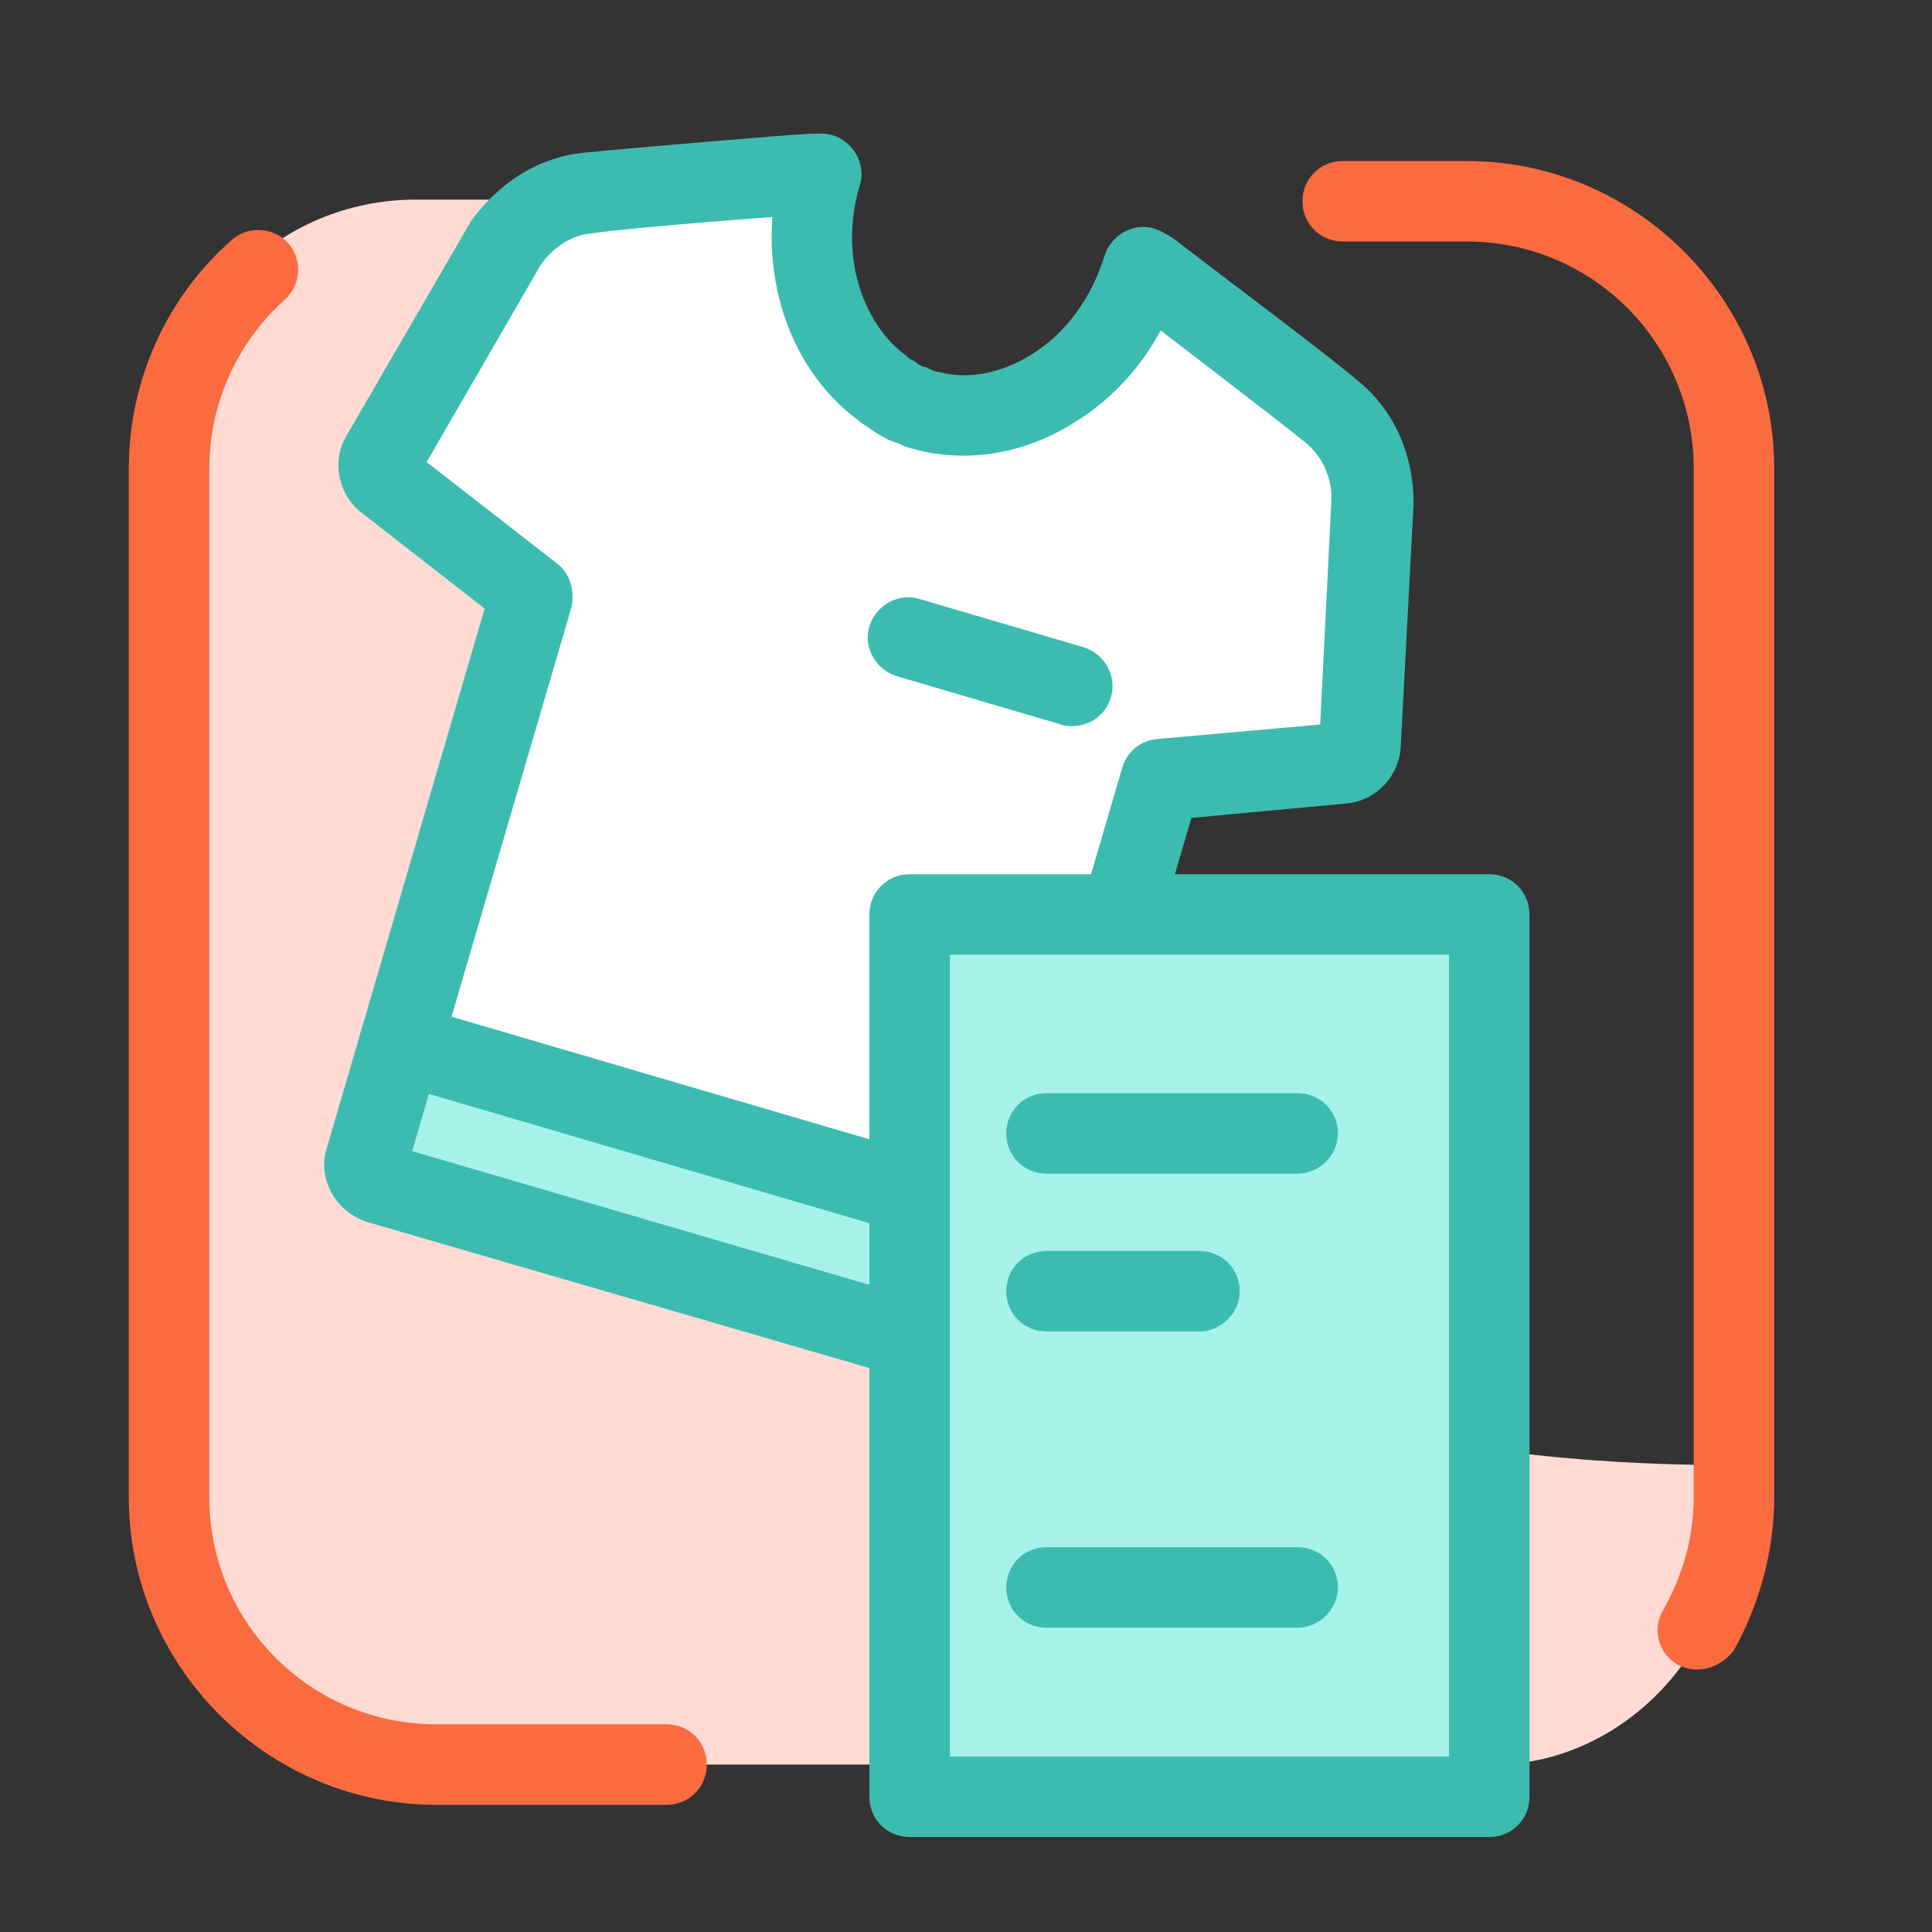
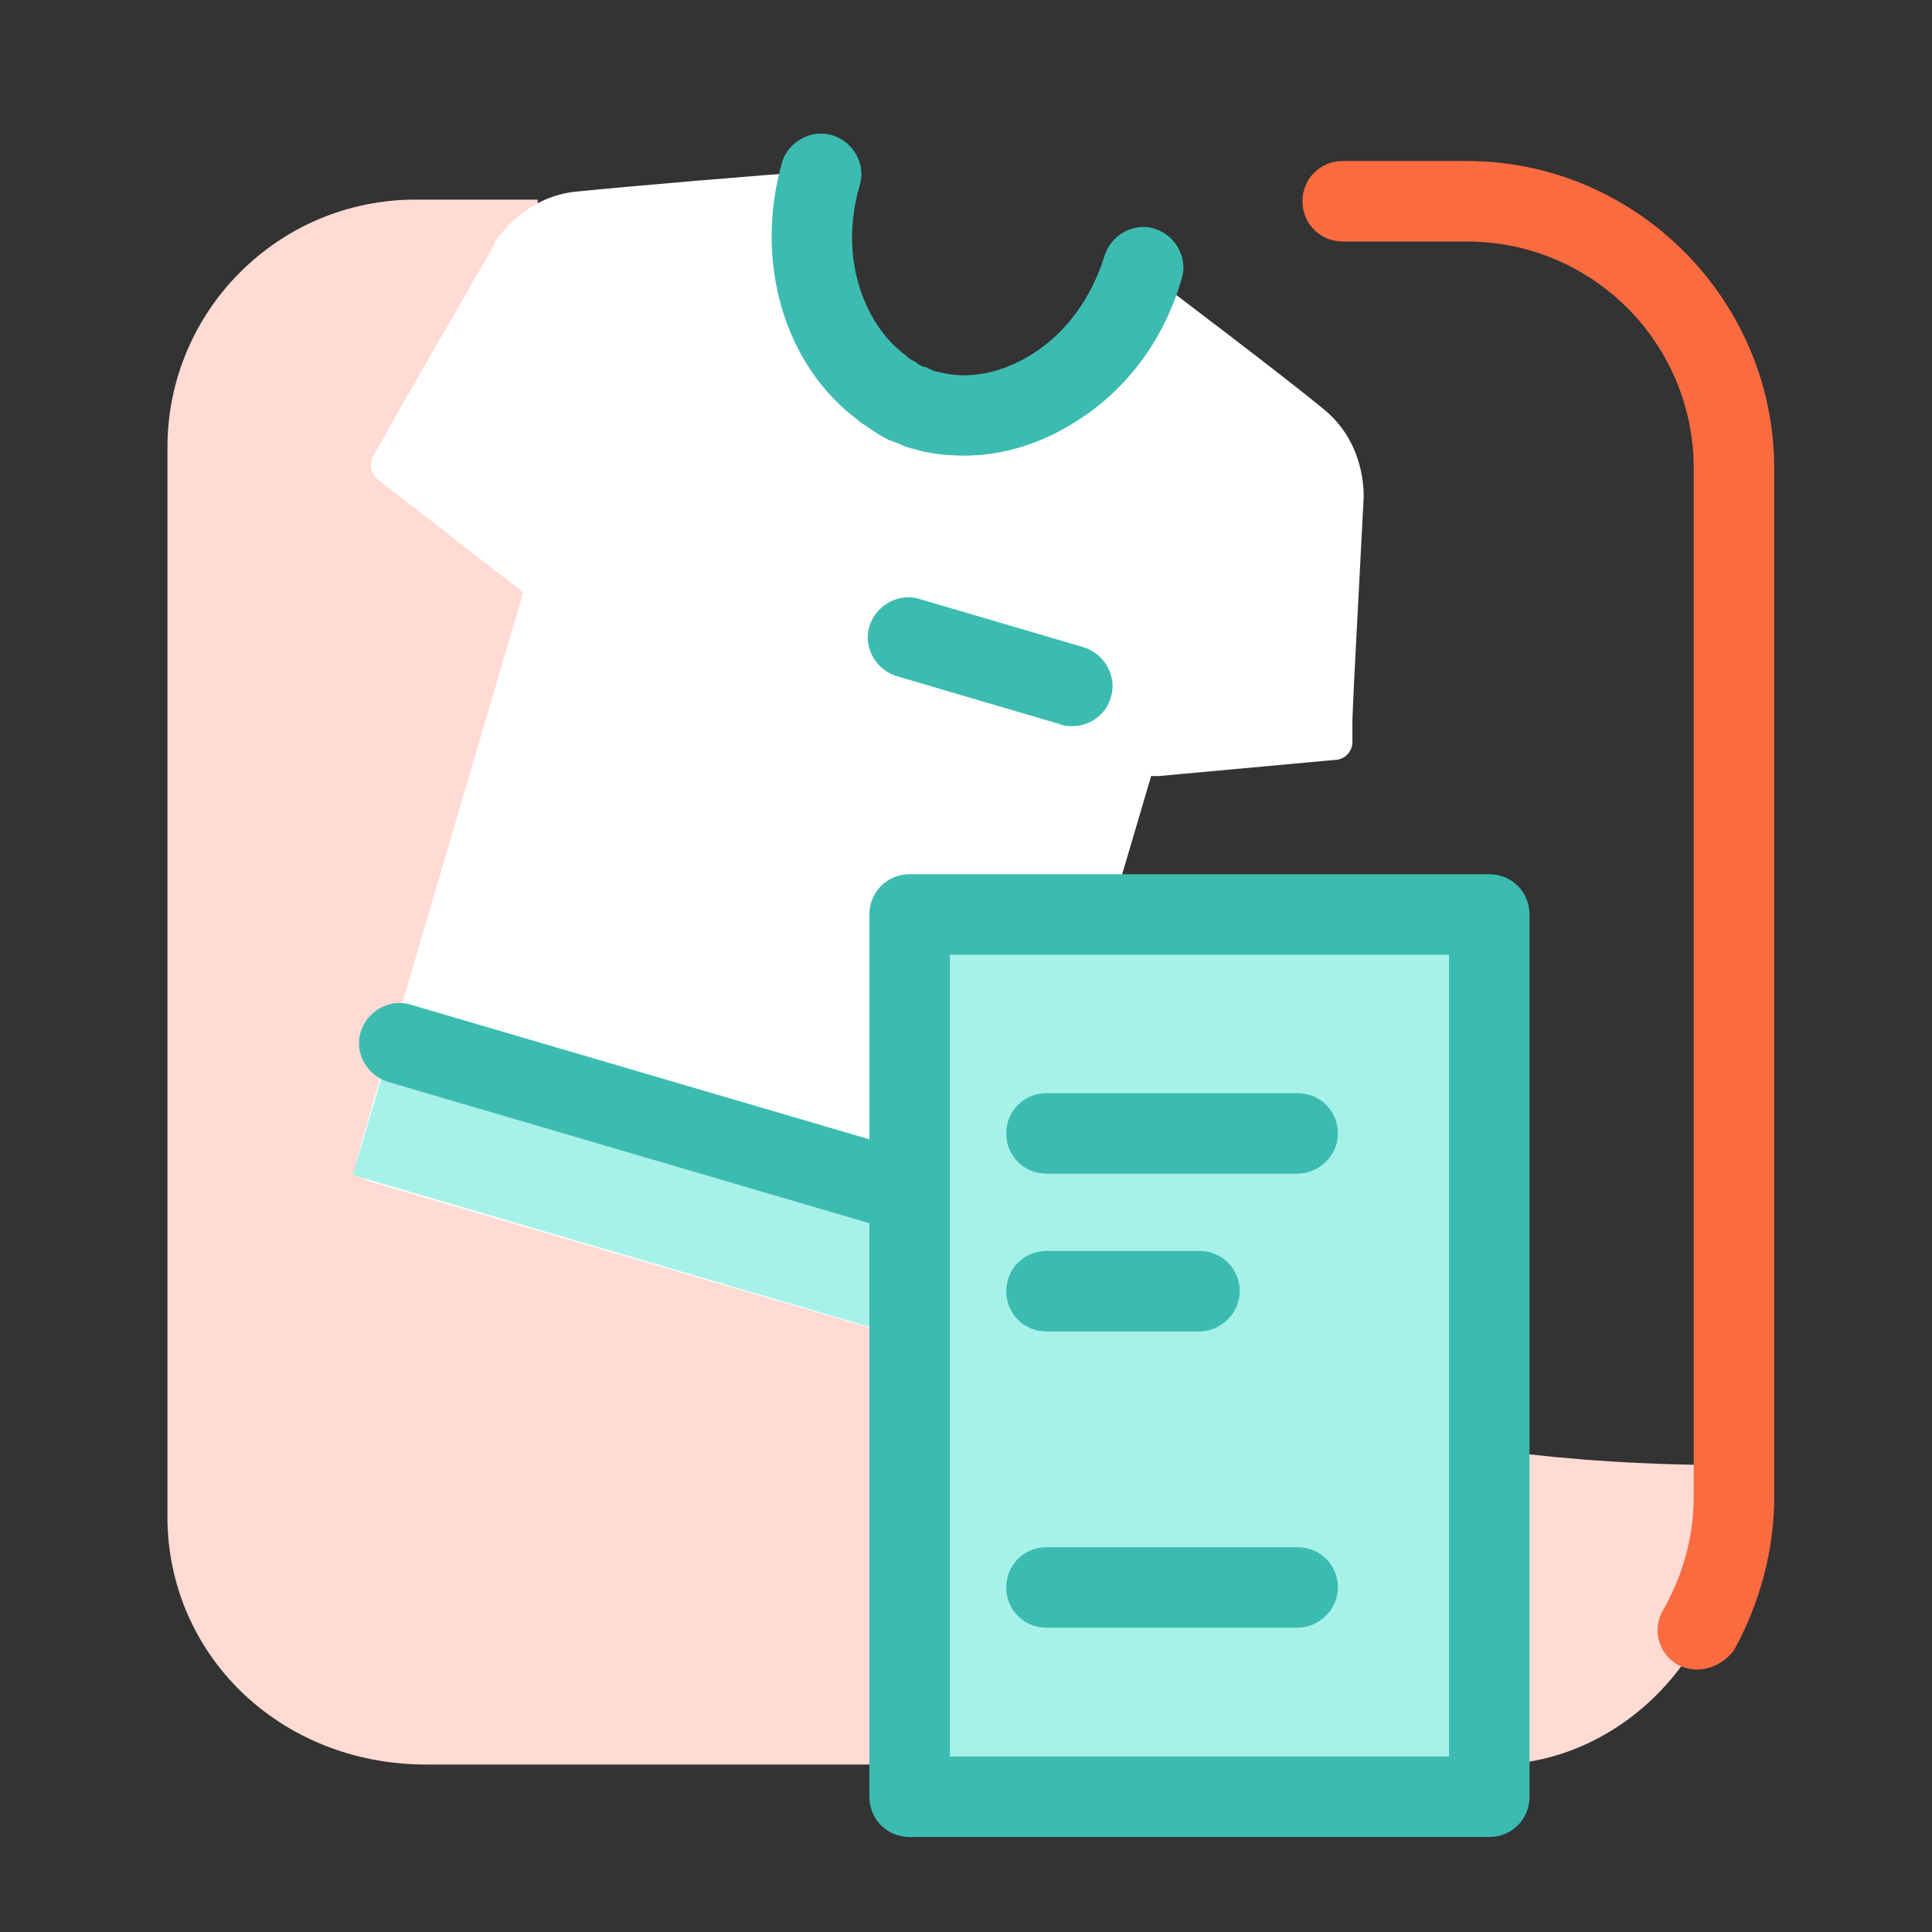
<svg xmlns="http://www.w3.org/2000/svg" version="1.1" baseProfile="tiny" id="Layer_1" x="0px" y="0px" viewBox="0 0 120 120" xml:space="preserve">
  <rect x="0" y="0" width="120" height="120" fill="#333333" stroke="none" />
  <g>
    <path fill="#FFDBD4" d="M33.4,12.5c0,0-7.7,78.5,74.1,78.5v3.2c0,8.5-6.9,15.4-14.7,15.4H26.5c-9.2,0-16.1-6.9-16.1-15.4V27.8   c0-8.5,6.9-15.4,15.4-15.4H33.4z" />
  </g>
  <g>
    <path fill="#FA6B40" d="M105.4,103.7c-0.4,0-0.8-0.1-1.2-0.3c-1.2-0.7-1.6-2.2-0.9-3.4c1.2-2.1,1.9-4.5,1.9-7V29.1   c0-7.8-6.3-14.1-14.1-14.1h-7.7c-1.4,0-2.5-1.1-2.5-2.5s1.1-2.5,2.5-2.5h7.7c10.5,0,19.1,8.6,19.1,19.1V93c0,3.3-0.9,6.6-2.5,9.5   C107.1,103.3,106.2,103.7,105.4,103.7z" />
  </g>
  <g>
-     <path fill="#FA6B40" d="M41.4,112.1H27.1c-10.5,0-19.1-8.6-19.1-19.1V29.1c0-5.4,2.3-10.6,6.4-14.2c1-0.9,2.6-0.8,3.5,0.2   c0.9,1,0.8,2.6-0.2,3.5c-3,2.7-4.7,6.5-4.7,10.5V93c0,7.8,6.3,14.1,14.1,14.1h14.3c1.4,0,2.5,1.1,2.5,2.5S42.8,112.1,41.4,112.1z" />
-   </g>
+     </g>
  <g>
    <g>
      <g>
        <path fill="#FFFFFF" d="M70.5,16.5c0.1,0,0.3,0.1,0.4,0.2c1.5,1.1,9,6.8,11.3,8.7c2.6,2.1,2.5,5.2,2.5,5.5l-0.6,11.5l0,0L84,44.7     L84,46.1c0,0.6-0.5,1.1-1.1,1.1l-10.9,1l-0.5,0l0,0l-9.5,32.2l0,0l-0.9,2.9c-0.2,0.6-0.8,1-1.5,0.8L23,73.4     c-0.6-0.2-1-0.8-0.8-1.5l0.9-3.2l0,0l9.4-31.9l0,0l0,0l0,0l0,0l-9-7c-0.5-0.4-0.6-1-0.3-1.5l1.8-3.2l0,0l5.7-9.9c0,0,0,0,0-0.1     c0,0,0,0,0,0c0.3-0.5,2-2.9,5.1-3.2c2.9-0.3,12.3-1.1,14.2-1.2c0.1,0,0.3,0,0.4,0l0.7,6l0.6,5.7c0,0,2.3,2.4,2.6,2.6     c0.3,0.2,3.4,0.5,3.7,0.8c0.3,0.3,3.4,0.5,3.9,0.6c0.5,0.1,3.2-0.9,3.2-0.9s2.6-2.9,2.8-3.2S70.5,16.5,70.5,16.5z" />
      </g>
      <g>
        <rect x="22.3" y="70.3" transform="matrix(0.959 0.282 -0.282 0.959 22.807 -9.072)" fill="#A7F2E8" width="41.2" height="8.7" />
      </g>
      <g>
        <path fill="#3CBCB1" d="M59.9,28.3c-1,0-2.1-0.1-3.1-0.4c0,0,0,0,0,0c-0.4-0.1-0.7-0.2-1.1-0.4c-0.1,0-0.2-0.1-0.3-0.1     c-0.3-0.1-0.6-0.3-0.8-0.4c-0.1-0.1-0.2-0.1-0.3-0.2c-0.3-0.2-0.6-0.4-0.9-0.6c0,0-0.1-0.1-0.1-0.1c-4.6-3.4-6.5-9.9-4.7-16.1     C49,8.8,50.4,8,51.7,8.4c1.3,0.4,2.1,1.8,1.7,3.1c-1.4,4.8,0.5,8.9,2.9,10.6c0,0,0,0,0.1,0.1c0.1,0.1,0.3,0.2,0.5,0.3l0.1,0.1     c0.2,0.1,0.3,0.2,0.5,0.2l0.2,0.1c0.2,0.1,0.4,0.2,0.6,0.2c0,0,0,0,0,0c1.8,0.5,3.9,0.1,5.8-1.1c2.1-1.3,3.7-3.5,4.5-6.1     c0.4-1.3,1.8-2.1,3.1-1.7c1.3,0.4,2.1,1.8,1.7,3.1c-1.1,3.8-3.4,6.9-6.6,8.9C64.6,27.6,62.2,28.3,59.9,28.3z" />
      </g>
      <g>
        <path fill="#3CBCB1" d="M63.3,78.6c-0.2,0-0.5,0-0.7-0.1L24.1,67.2c-1.3-0.4-2.1-1.8-1.7-3.1c0.4-1.3,1.8-2.1,3.1-1.7L64,73.7     c1.3,0.4,2.1,1.8,1.7,3.1C65.4,77.9,64.4,78.6,63.3,78.6z" />
      </g>
      <g>
        <path fill="#3CBCB1" d="M66.6,45.1c-0.2,0-0.5,0-0.7-0.1l-10.2-3c-1.3-0.4-2.1-1.8-1.7-3.1c0.4-1.3,1.8-2.1,3.1-1.7l10.2,3     c1.3,0.4,2.1,1.8,1.7,3.1C68.7,44.4,67.7,45.1,66.6,45.1z" />
      </g>
      <g>
-         <path fill="#3CBCB1" d="M60.6,86.8c-0.3,0-0.7-0.1-1-0.2L22.8,75.9c-0.9-0.3-1.7-0.9-2.2-1.8s-0.6-1.9-0.3-2.8l9.8-33.5l-7.7-6     c-1.4-1.1-1.8-3.2-0.9-4.7L29.1,14c0,0,0.1-0.1,0.1-0.2C29.8,13,32,10,36.1,9.5c3-0.3,12.4-1.1,14.3-1.2c0.5,0,0.9,0,1.3,0.1     c1.3,0.4,2.1,1.8,1.7,3.1c-0.4,1.2-1.6,2-2.8,1.8c-1.8,0.1-11.1,0.8-13.9,1.2c-2,0.2-3.1,1.9-3.2,2.1l-7,12.1l8.1,6.3     c0.8,0.6,1.1,1.7,0.9,2.7l-9.9,33.8l34.2,10l9.9-33.8c0.3-1,1.1-1.7,2.2-1.8L82,45l0.7-14c0-0.1,0.1-2.1-1.6-3.5     c-2.1-1.7-8.8-6.8-11-8.5c-1.2-0.5-1.8-1.8-1.4-3c0.4-1.3,1.8-2.1,3.1-1.7c0.4,0.1,0.8,0.3,1.2,0.6c2.7,2.1,9.3,7,11.4,8.8     c3.4,2.8,3.4,6.8,3.4,7.6L87,46.4c-0.1,1.8-1.5,3.3-3.3,3.5l-9.7,0.9l-9.8,33.5c-0.3,0.9-0.9,1.7-1.8,2.2     C61.8,86.7,61.2,86.8,60.6,86.8z" />
-       </g>
+         </g>
      <g>
-         <path fill="#A7F2E8" d="M50.6,10.8" />
-       </g>
+         </g>
      <g>
-         <path fill="none" stroke="#3CBCB1" stroke-width="5" stroke-linecap="round" stroke-linejoin="round" stroke-miterlimit="10" d="     M71,16.7" />
-       </g>
+         </g>
    </g>
  </g>
  <g>
    <rect x="57.4" y="56.8" fill="#A7F2E8" width="36" height="54.8" />
  </g>
  <g>
    <path fill="#3CBCB1" d="M92.5,114.1h-36c-1.4,0-2.5-1.1-2.5-2.5V56.8c0-1.4,1.1-2.5,2.5-2.5h36c1.4,0,2.5,1.1,2.5,2.5v54.8   C95,113,93.9,114.1,92.5,114.1z M59,109.1h31V59.3H59V109.1z" />
  </g>
  <g>
    <path fill="#3CBCB1" d="M80.6,72.9H65c-1.4,0-2.5-1.1-2.5-2.5s1.1-2.5,2.5-2.5h15.6c1.4,0,2.5,1.1,2.5,2.5S81.9,72.9,80.6,72.9z" />
  </g>
  <g>
    <path fill="#3CBCB1" d="M80.6,101.1H65c-1.4,0-2.5-1.1-2.5-2.5s1.1-2.5,2.5-2.5h15.6c1.4,0,2.5,1.1,2.5,2.5S81.9,101.1,80.6,101.1z   " />
  </g>
  <g>
    <path fill="#3CBCB1" d="M74.5,82.7H65c-1.4,0-2.5-1.1-2.5-2.5s1.1-2.5,2.5-2.5h9.5c1.4,0,2.5,1.1,2.5,2.5S75.8,82.7,74.5,82.7z" />
  </g>
</svg>